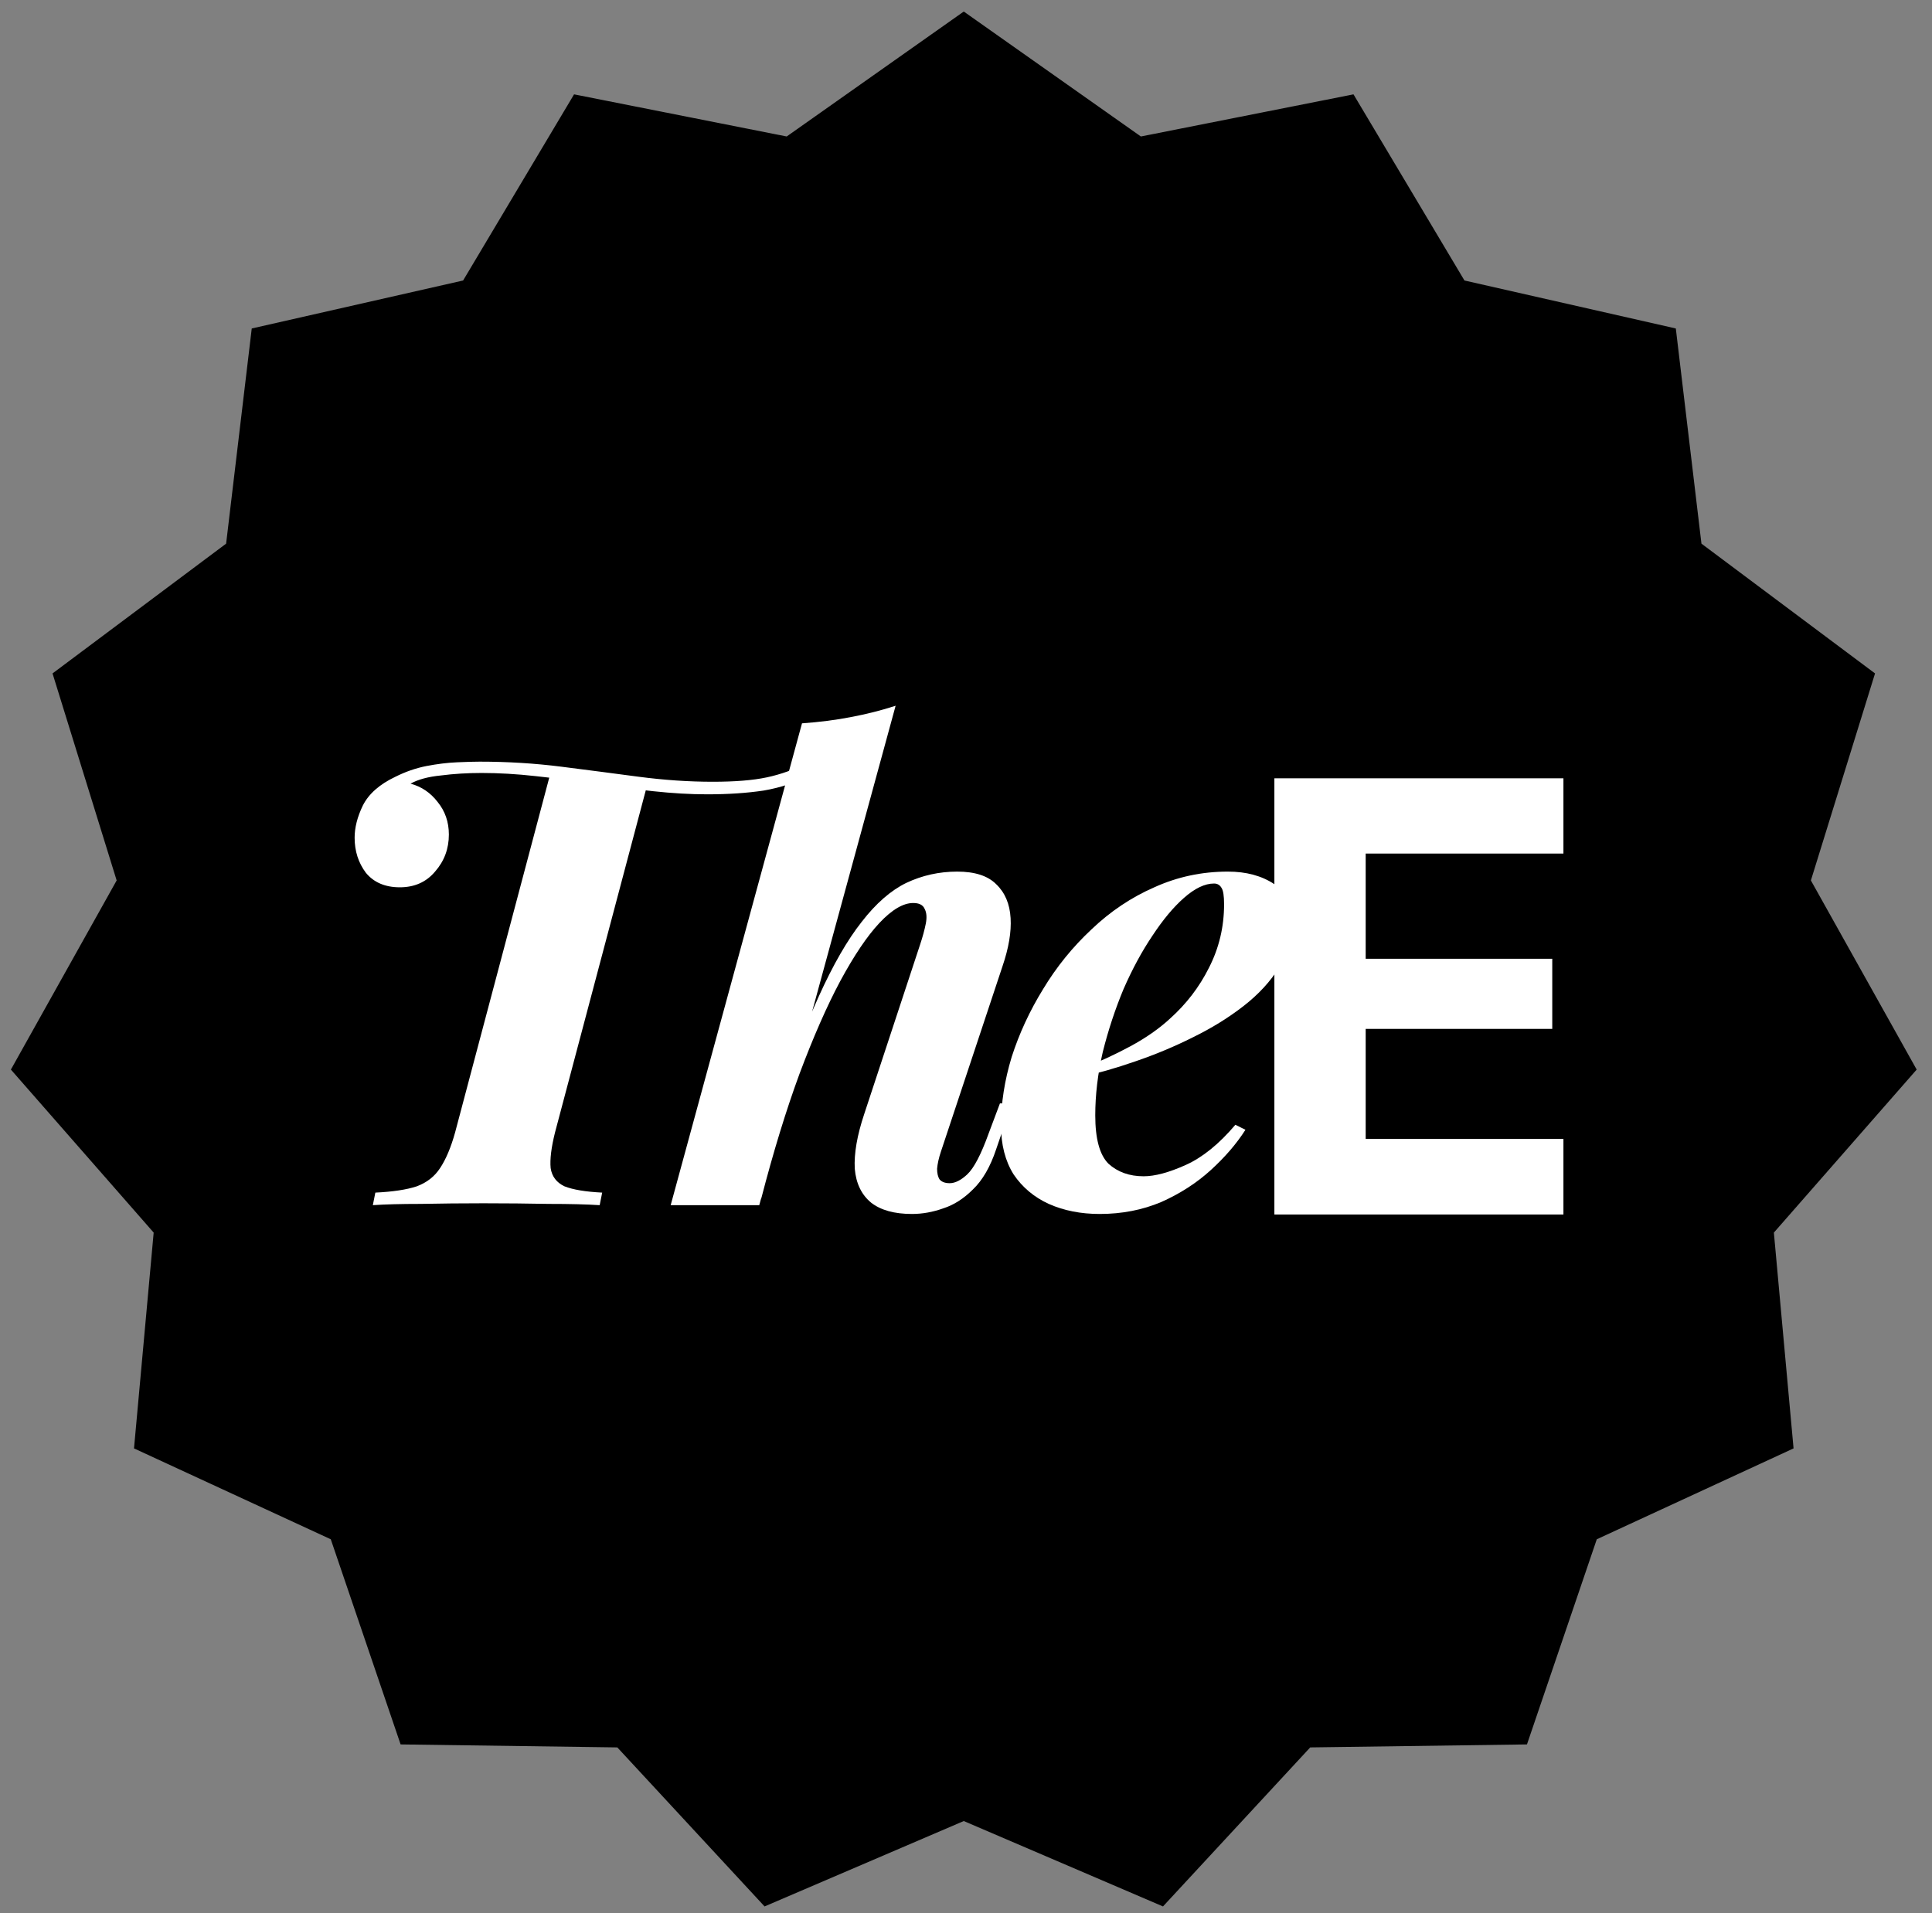
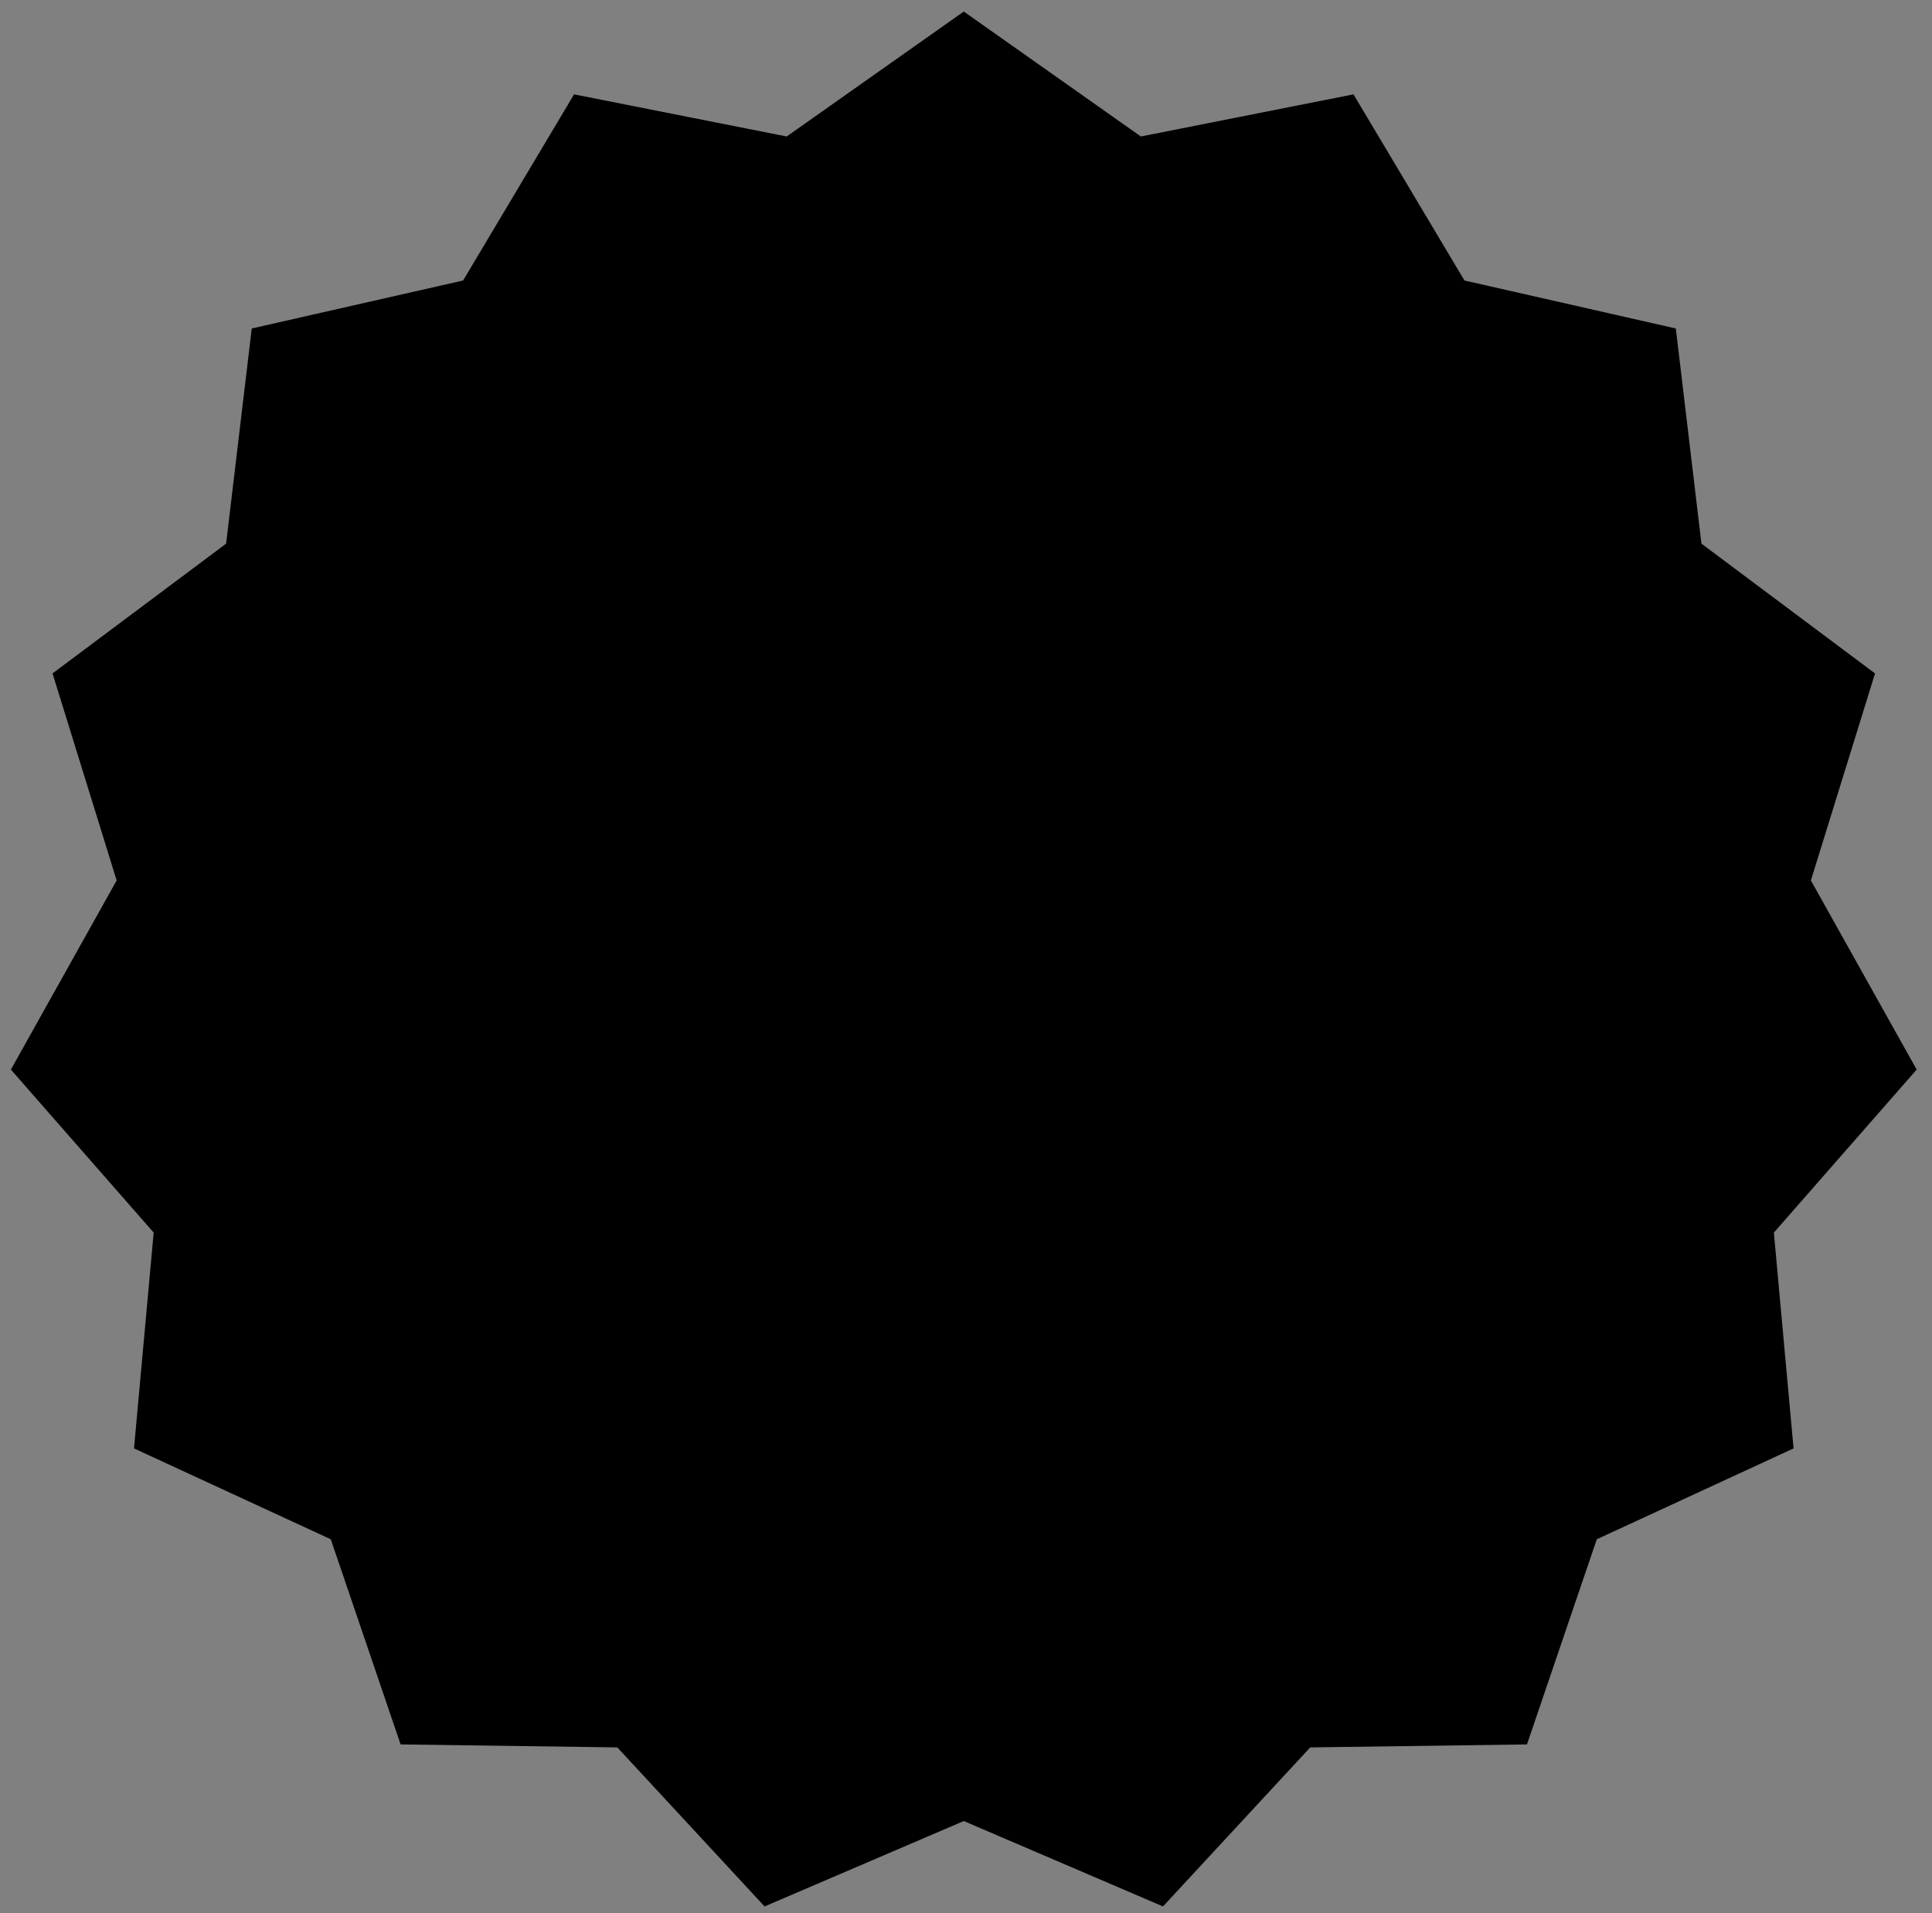
<svg xmlns="http://www.w3.org/2000/svg" width="105" height="104" viewBox="0 0 105 104" fill="none">
  <rect x="0" y="0" width="105" height="104" fill="#808080" stroke="none" />
  <path d="M52.379 0.627L62.004 7.419L73.559 5.129L79.59 15.248L91.077 17.856L92.47 29.553L101.904 36.608L98.418 47.861L104.167 58.143L96.406 67.005L97.476 78.736L86.782 83.676L82.987 94.828L71.208 94.99L63.206 103.635L52.379 98.993L41.553 103.635L33.55 94.99L21.772 94.828L17.977 83.676L7.283 78.736L8.352 67.005L0.592 58.143L6.34 47.861L2.855 36.608L12.289 29.553L13.682 17.856L25.169 15.248L31.199 5.129L42.755 7.419L52.379 0.627Z" fill="black" />
-   <path d="M42.084 60.562C42.926 57.99 43.735 55.85 44.509 54.142C45.283 52.435 46.057 51.092 46.831 50.113C47.605 49.111 48.413 48.405 49.255 47.995C50.121 47.586 51.043 47.381 52.022 47.381C52.978 47.381 53.684 47.608 54.139 48.064C54.617 48.519 54.879 49.134 54.924 49.908C54.97 50.659 54.822 51.535 54.48 52.537L51.134 62.611C51.02 62.953 50.952 63.26 50.929 63.533C50.929 63.784 50.974 63.977 51.065 64.114C51.179 64.25 51.361 64.319 51.612 64.319C51.908 64.319 52.226 64.159 52.568 63.84C52.932 63.499 53.319 62.759 53.729 61.621L54.344 59.982H54.992L54.139 62.475C53.82 63.431 53.399 64.159 52.875 64.66C52.374 65.161 51.839 65.502 51.27 65.685C50.701 65.889 50.132 65.992 49.563 65.992C48.607 65.992 47.867 65.787 47.343 65.377C46.819 64.945 46.523 64.33 46.455 63.533C46.41 62.714 46.58 61.723 46.968 60.562L50.007 51.342C50.143 50.932 50.246 50.556 50.314 50.215C50.382 49.873 50.36 49.6 50.246 49.395C50.155 49.191 49.95 49.088 49.631 49.088C49.085 49.088 48.47 49.452 47.787 50.181C47.127 50.887 46.421 51.934 45.67 53.323C44.941 54.688 44.201 56.373 43.45 58.377C42.722 60.357 42.027 62.623 41.367 65.172L42.084 60.562ZM43.587 39.321C44.543 39.253 45.431 39.139 46.25 38.98C47.093 38.821 47.901 38.616 48.675 38.365L41.264 65.514C41.264 65.514 41.094 65.514 40.752 65.514C40.434 65.514 40.035 65.514 39.557 65.514C39.102 65.514 38.635 65.514 38.157 65.514C37.679 65.514 37.269 65.514 36.928 65.514C36.609 65.514 36.45 65.514 36.45 65.514L43.587 39.321ZM29.927 41.985C29.927 41.985 30.109 42.008 30.473 42.053C30.838 42.076 31.282 42.122 31.805 42.19C32.329 42.236 32.841 42.292 33.342 42.361C33.865 42.406 34.309 42.44 34.674 42.463C35.038 42.486 35.22 42.497 35.22 42.497L30.166 61.553C29.961 62.372 29.881 63.021 29.927 63.499C29.995 63.954 30.246 64.284 30.678 64.489C31.134 64.671 31.817 64.785 32.727 64.831L32.591 65.514C31.885 65.468 30.963 65.445 29.825 65.445C28.686 65.423 27.502 65.411 26.273 65.411C25.089 65.411 23.951 65.423 22.858 65.445C21.788 65.445 20.923 65.468 20.263 65.514L20.399 64.831C21.356 64.785 22.107 64.671 22.653 64.489C23.2 64.284 23.621 63.954 23.917 63.499C24.235 63.021 24.509 62.372 24.736 61.553L29.927 41.985ZM44.133 42.087C43.313 42.52 42.437 42.816 41.504 42.975C40.593 43.112 39.569 43.18 38.43 43.18C37.52 43.18 36.541 43.123 35.493 43.01C34.469 42.896 33.41 42.759 32.318 42.6C31.225 42.44 30.155 42.304 29.107 42.19C28.083 42.076 27.104 42.019 26.171 42.019C25.396 42.019 24.657 42.065 23.951 42.156C23.268 42.224 22.721 42.372 22.312 42.6C22.904 42.759 23.393 43.089 23.78 43.59C24.19 44.091 24.395 44.683 24.395 45.366C24.395 46.14 24.144 46.812 23.644 47.381C23.166 47.95 22.528 48.234 21.731 48.234C20.934 48.234 20.32 47.972 19.887 47.449C19.477 46.903 19.273 46.265 19.273 45.537C19.273 44.99 19.42 44.41 19.716 43.795C20.035 43.157 20.627 42.634 21.492 42.224C22.038 41.951 22.596 41.757 23.166 41.644C23.757 41.53 24.315 41.461 24.839 41.439C25.362 41.416 25.772 41.404 26.068 41.404C27.593 41.404 29.073 41.496 30.508 41.678C31.942 41.86 33.342 42.042 34.708 42.224C36.097 42.406 37.44 42.497 38.737 42.497C39.944 42.497 40.923 42.418 41.674 42.258C42.426 42.099 43.188 41.826 43.962 41.439L44.133 42.087Z" fill="white" />
-   <path d="M58.774 58.103C59.707 57.739 60.595 57.329 61.438 56.874C62.28 56.419 62.997 55.918 63.589 55.371C64.477 54.575 65.183 53.653 65.706 52.605C66.253 51.535 66.526 50.386 66.526 49.156C66.526 48.701 66.48 48.405 66.389 48.269C66.298 48.109 66.162 48.029 65.98 48.029C65.479 48.029 64.932 48.291 64.34 48.815C63.771 49.316 63.202 49.999 62.633 50.864C62.064 51.706 61.54 52.674 61.062 53.767C60.607 54.859 60.231 55.998 59.935 57.181C59.662 58.365 59.525 59.515 59.525 60.63C59.525 61.905 59.764 62.782 60.242 63.26C60.743 63.715 61.381 63.943 62.155 63.943C62.77 63.943 63.532 63.738 64.443 63.328C65.353 62.919 66.253 62.19 67.141 61.143L67.687 61.416C67.209 62.167 66.583 62.896 65.809 63.602C65.035 64.307 64.135 64.888 63.111 65.343C62.087 65.776 60.971 65.992 59.764 65.992C58.74 65.992 57.818 65.81 56.998 65.445C56.201 65.081 55.564 64.546 55.086 63.84C54.631 63.112 54.403 62.224 54.403 61.177C54.403 59.97 54.596 58.73 54.983 57.455C55.393 56.18 55.962 54.95 56.691 53.767C57.419 52.56 58.296 51.478 59.32 50.522C60.345 49.543 61.483 48.781 62.735 48.234C63.987 47.665 65.319 47.381 66.731 47.381C67.733 47.381 68.575 47.608 69.258 48.064C69.941 48.496 70.282 49.168 70.282 50.078C70.282 50.966 70.032 51.797 69.531 52.571C69.053 53.345 68.404 54.051 67.585 54.688C66.765 55.326 65.843 55.895 64.818 56.396C63.817 56.897 62.781 57.329 61.711 57.694C60.664 58.058 59.673 58.343 58.74 58.547L58.774 58.103Z" fill="white" />
-   <path d="M84.969 61.913H74.222V55.931H84.362V52.119H74.222V46.4H84.969V42.309H69.26V66.021H84.969V61.913Z" fill="white" />
</svg>